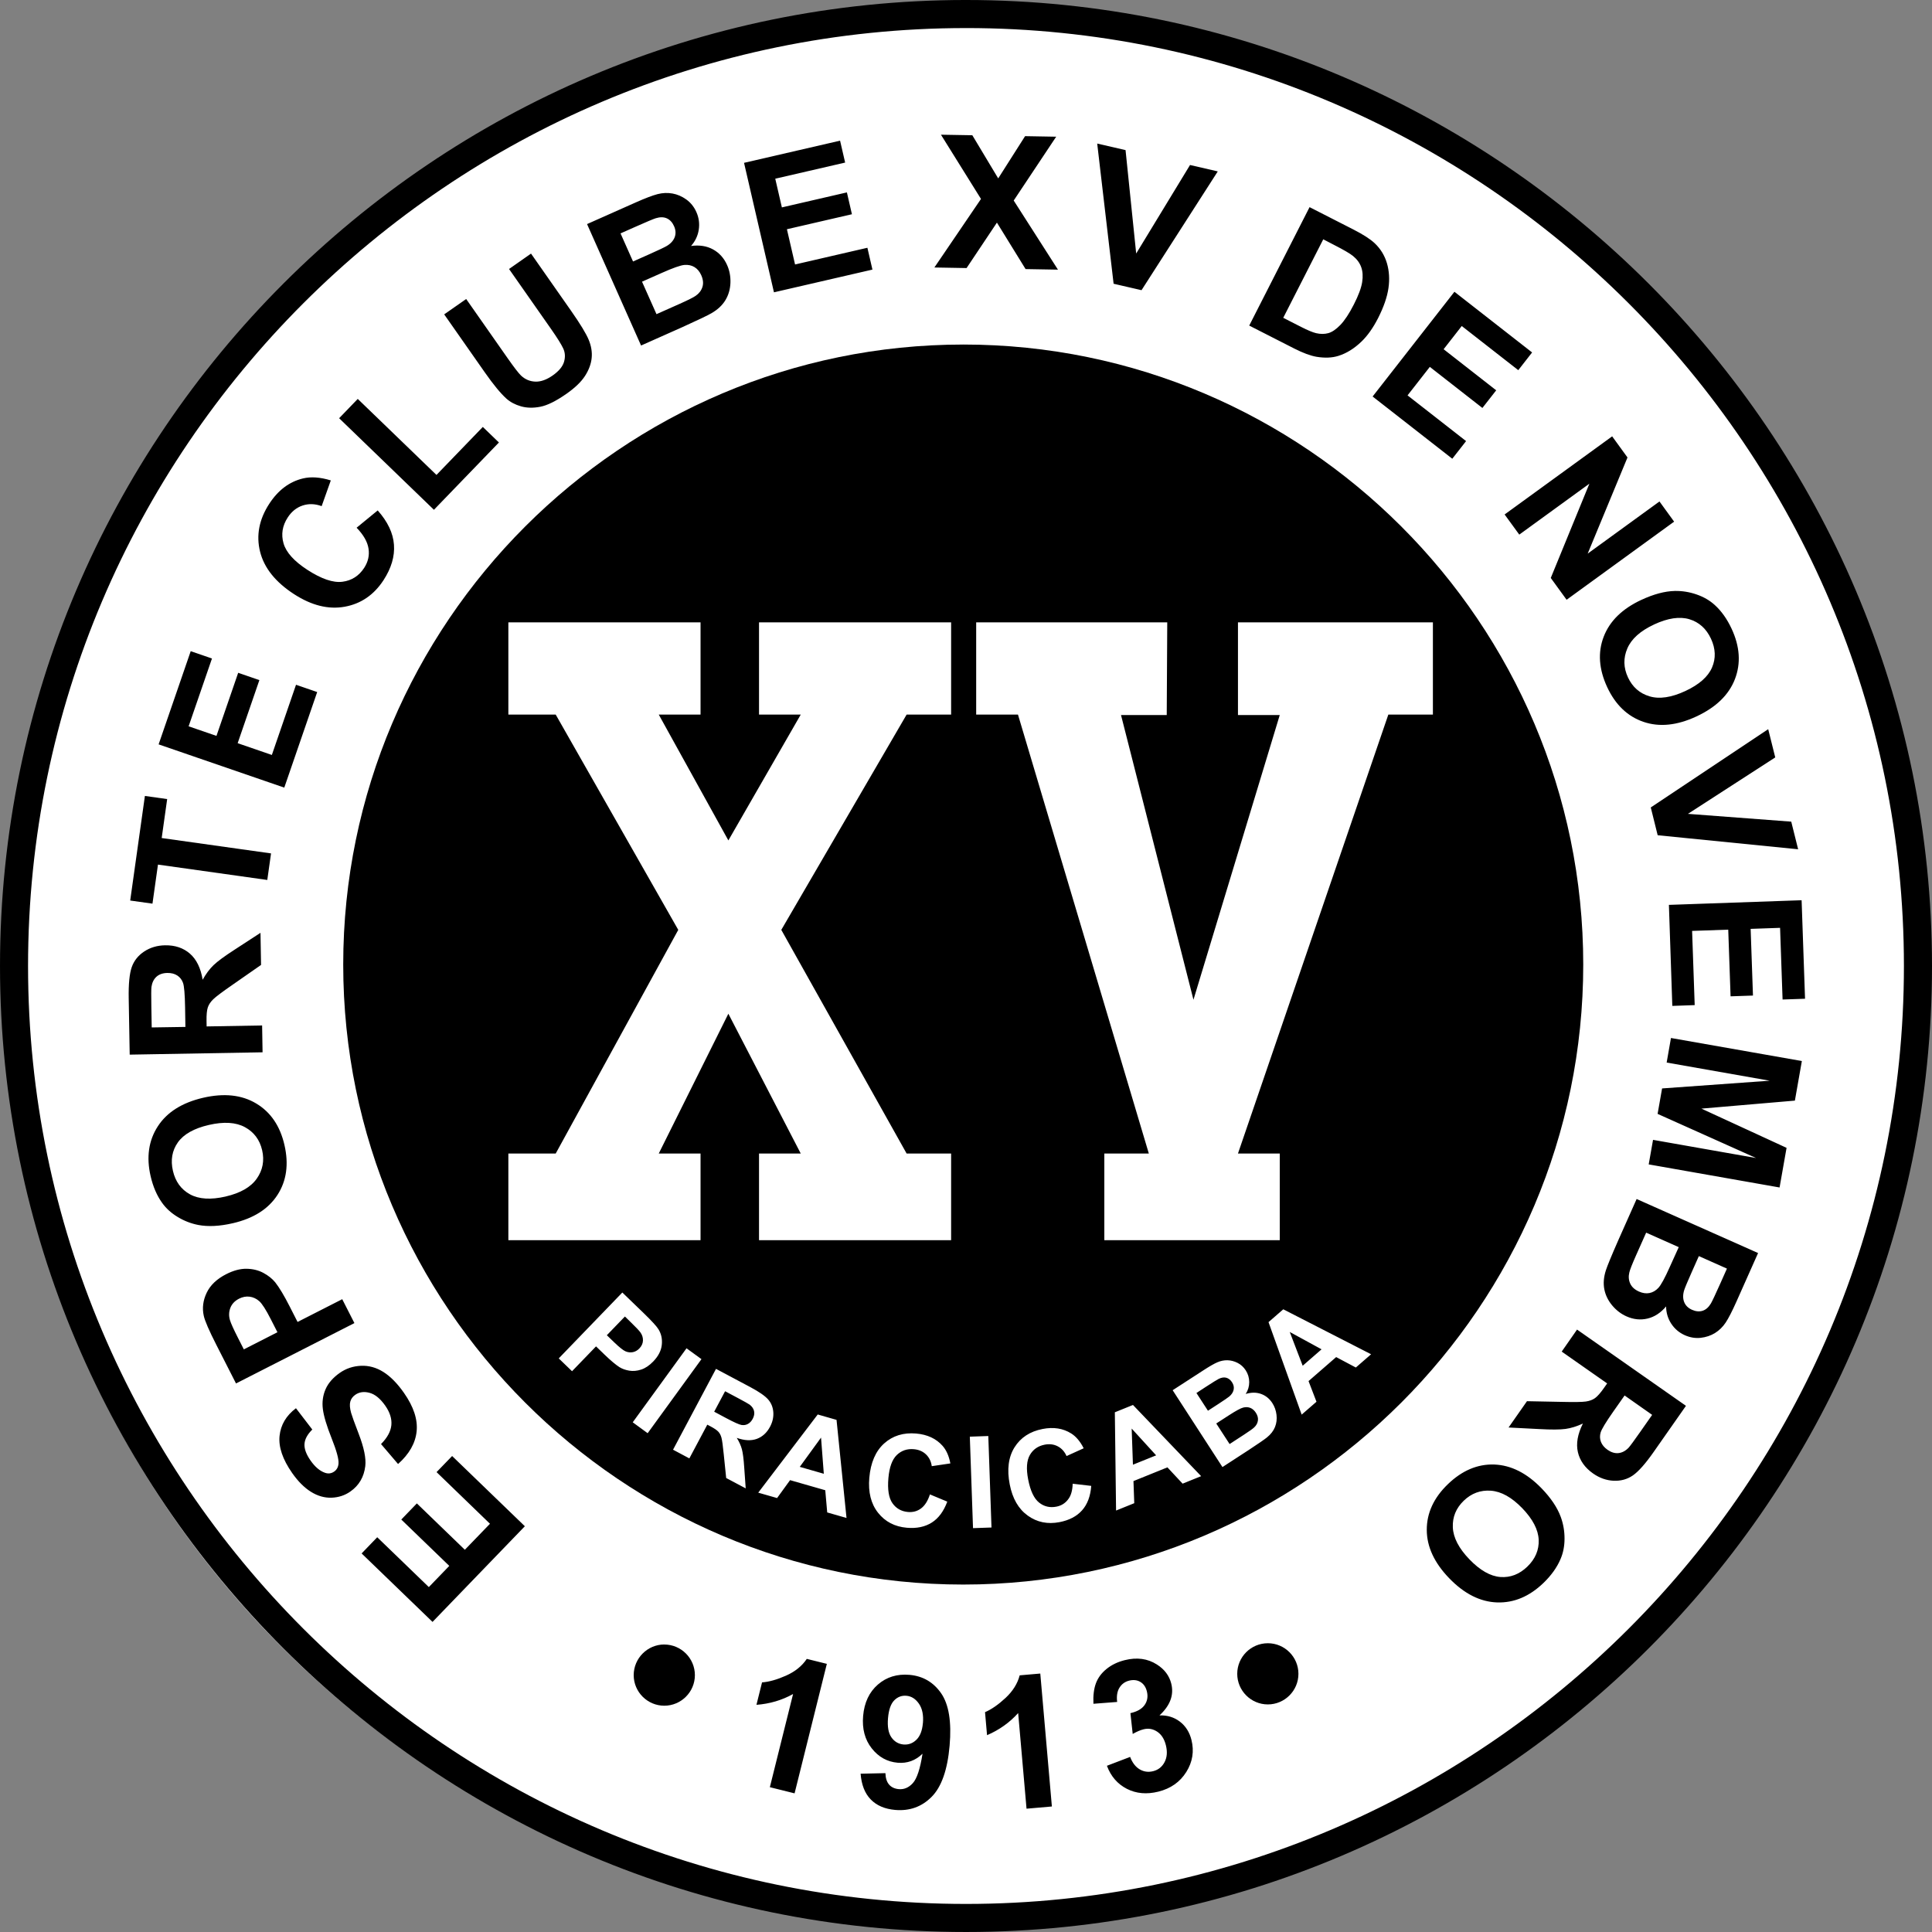
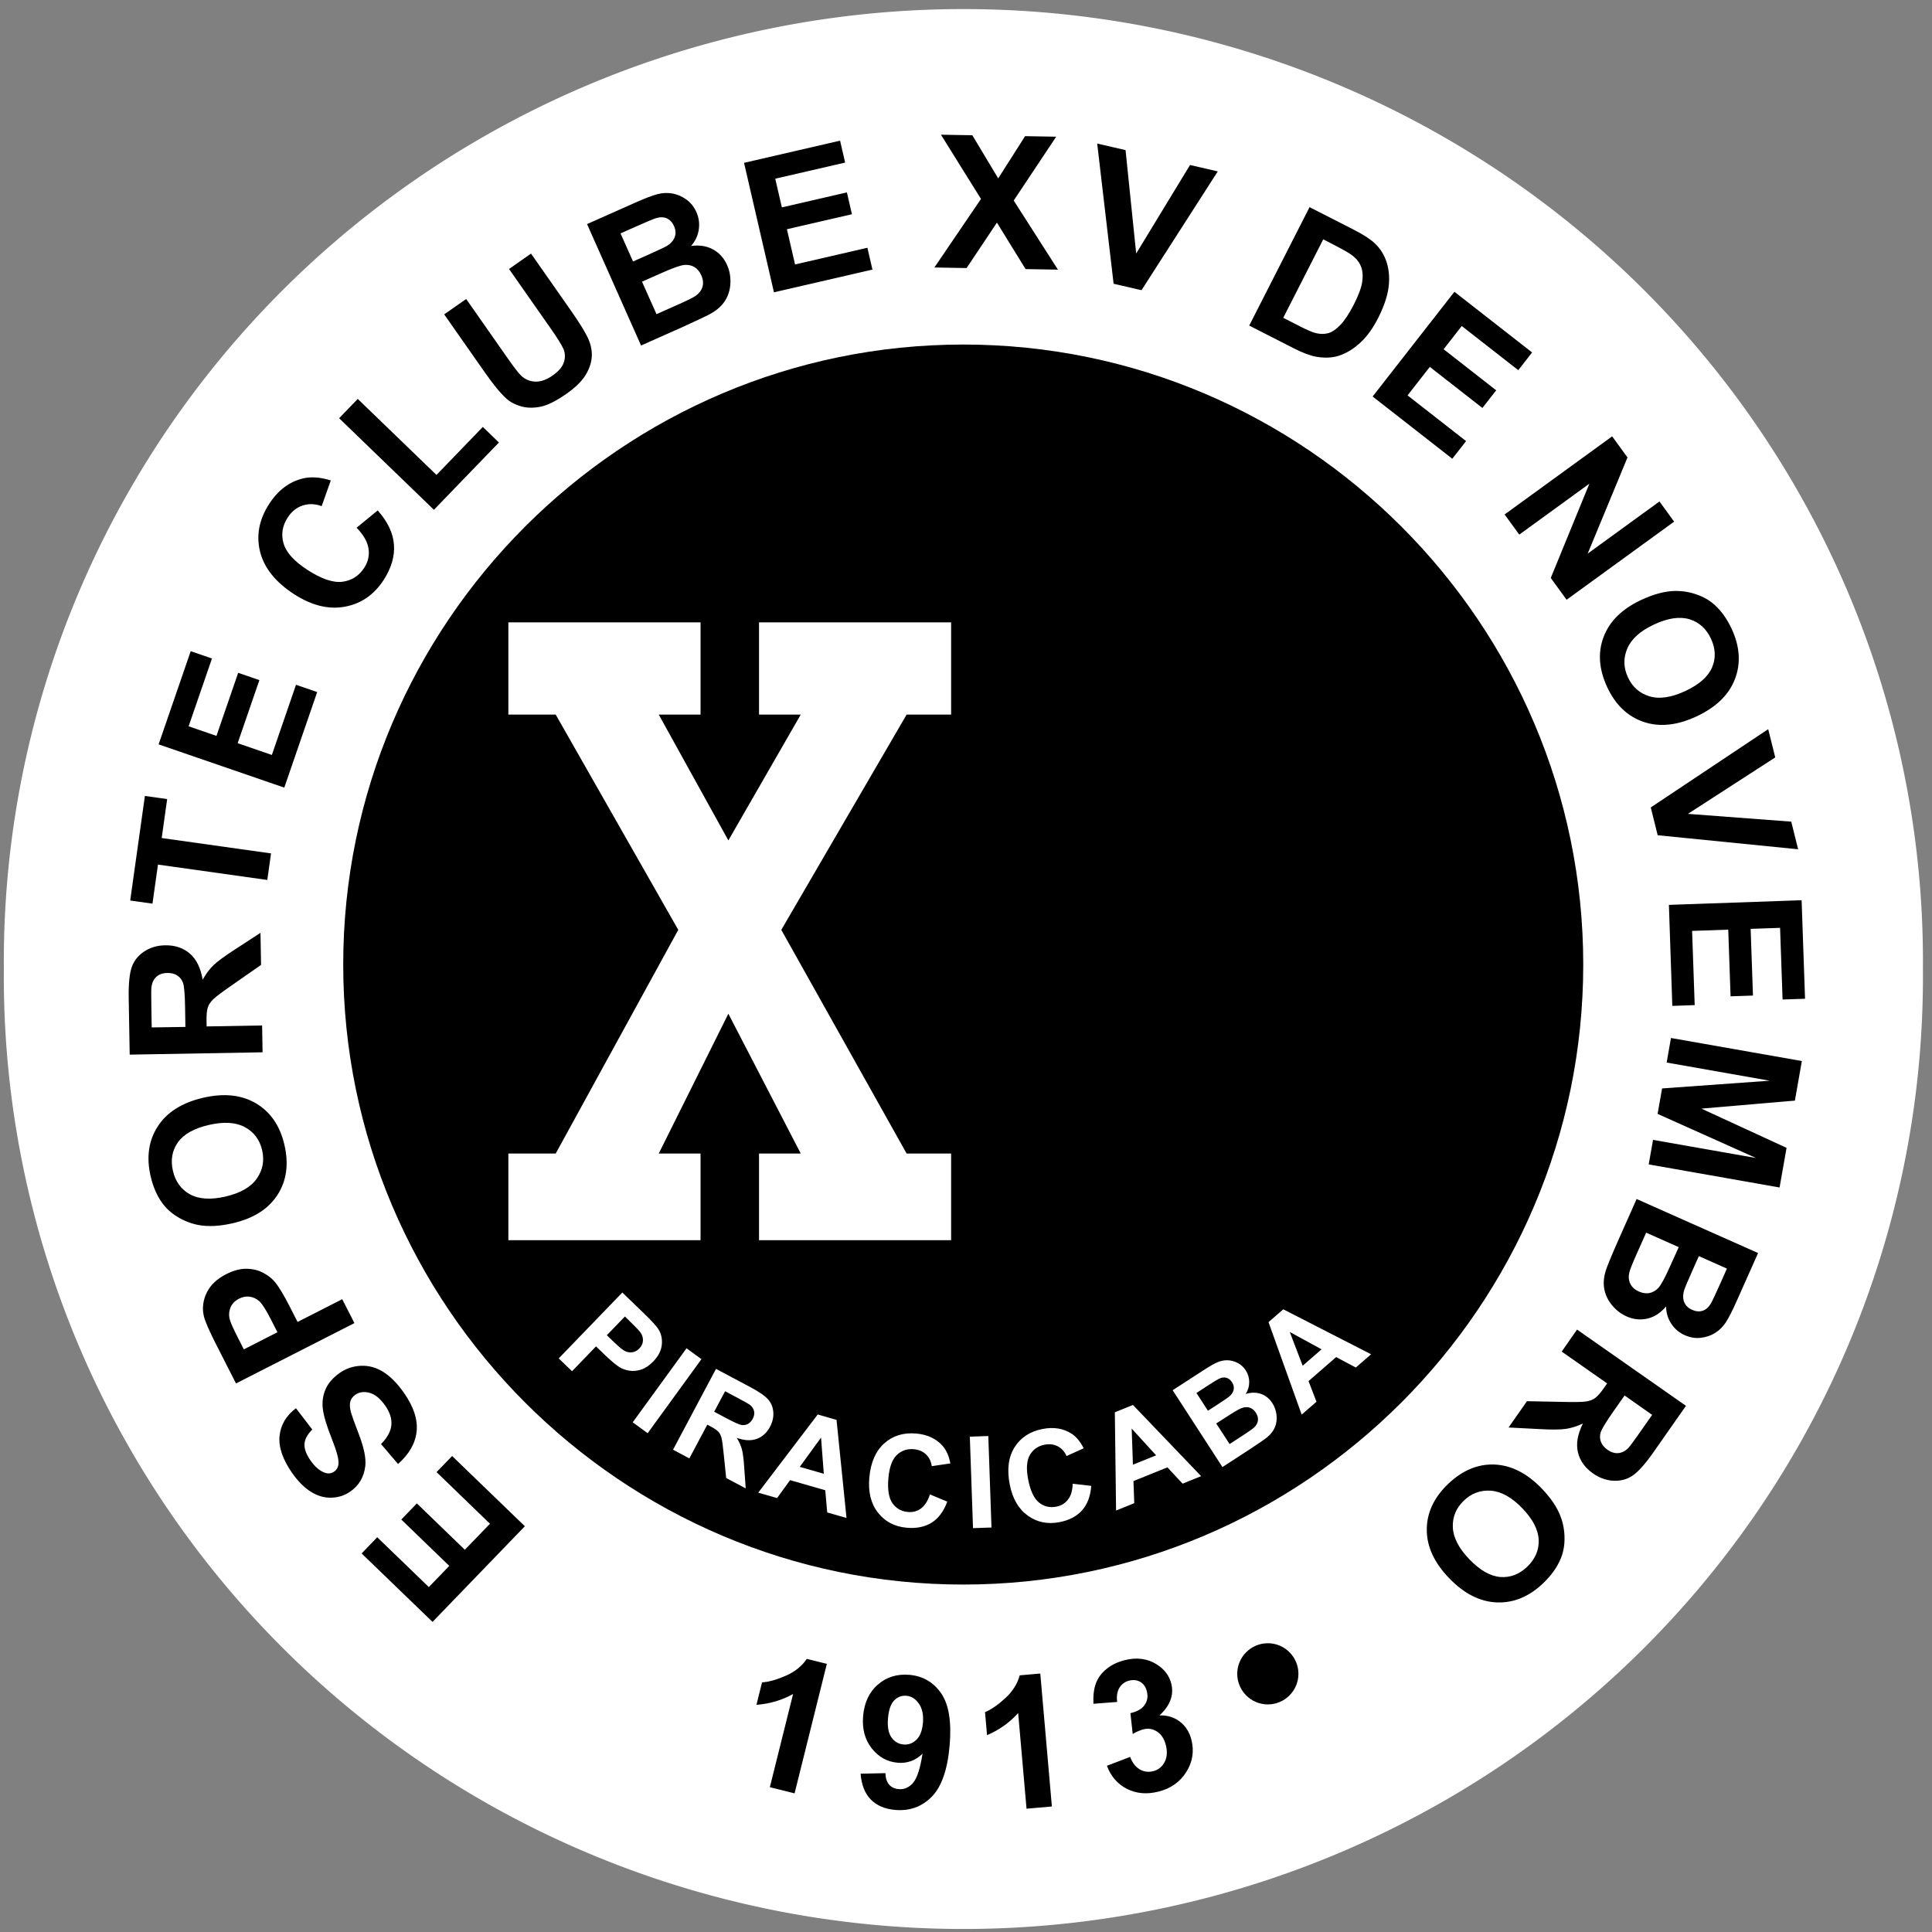
<svg xmlns="http://www.w3.org/2000/svg" height="300" width="300" viewBox="0 0 300 300">
  <rect x="0" y="0" width="300" height="300" fill="#808080" stroke="none" />
  <title>EC XV de Novembro (Piracicaba)</title>
  <path fill="#fff" d="m298.59,150.47a149,147.85,0,1,1,-297.99,0,149,147.85,0,1,1,297.99,0z" />
-   <path d="M150,0c41.31,0.001,78.812,16.846,105.98,44.018,27.17,27.17,44.02,64.672,44.02,105.98v0.001c0,41.309-16.846,78.809-44.018,105.98-27.17,27.17-64.67,44.02-105.98,44.02h-0.001c-41.309,0-78.81-16.847-105.98-44.019-27.174-27.17-44.02-64.67-44.02-105.98v-0.001c0-41.31,16.846-78.811,44.018-105.98,27.171-27.174,64.672-44.019,105.98-44.02zm0,4.358h-0.003c-40.105,0-76.515,16.357-102.9,42.74s-42.741,62.794-42.741,102.9v0.003c0,40.106,16.356,76.514,42.74,102.9,26.383,26.382,62.793,42.741,102.9,42.741h0.002c40.104,0,76.515-16.359,102.9-42.741,26.385-26.385,42.742-62.795,42.742-102.9v-0.003c0-40.105-16.357-76.516-42.742-102.9-26.38-26.384-62.79-42.742-102.9-42.742z" />
  <path d="M149.57,53.499c53.027,0,96.275,43.248,96.275,96.273s-43.248,96.277-96.275,96.277c-53.027,0-96.275-43.252-96.275-96.277s43.262-96.271,96.285-96.271z" />
  <path d="M81.495,237l-14.332,14.849-11.01-10.632,2.425-2.514,8.011,7.738,3.177-3.29-7.453-7.198,2.417-2.504,7.453,7.198,3.901-4.038-8.294-8.02,2.416-2.5,11.289,10.9zm-19.685-9.67l-2.644-3.097c0.974-0.981,1.508-1.961,1.604-2.935,0.094-0.977-0.222-1.99-0.948-3.027-0.77-1.097-1.583-1.764-2.435-1.993-0.857-0.233-1.6-0.13-2.222,0.306-0.399,0.28-0.658,0.634-0.773,1.064-0.116,0.43-0.072,1.014,0.129,1.744,0.144,0.492,0.533,1.58,1.177,3.25,0.826,2.147,1.167,3.824,1.023,5.021-0.204,1.688-0.976,3.001-2.313,3.938-0.859,0.604-1.838,0.921-2.927,0.961-1.09,0.036-2.158-0.267-3.189-0.91-1.037-0.645-2.01-1.618-2.921-2.918-1.484-2.12-2.138-4.047-1.961-5.765,0.18-1.724,1.031-3.16,2.545-4.3l2.539,3.31c-0.764,0.751-1.169,1.504-1.214,2.251-0.046,0.743,0.271,1.601,0.943,2.561,0.694,0.994,1.445,1.627,2.241,1.903,0.515,0.181,0.995,0.113,1.431-0.193,0.398-0.276,0.622-0.689,0.668-1.227,0.061-0.684-0.295-1.993-1.067-3.927-0.77-1.935-1.223-3.451-1.362-4.538-0.14-1.087,0-2.117,0.41-3.07,0.41-0.954,1.154-1.814,2.221-2.562,0.967-0.677,2.063-1.043,3.284-1.096,1.226-0.054,2.389,0.27,3.488,0.963,1.098,0.693,2.167,1.78,3.192,3.247,1.496,2.137,2.152,4.124,1.965,5.962-0.187,1.833-1.144,3.53-2.88,5.074l-0.004,0.03zm-6.778-21.88l-18.384,9.372-3.037-5.962c-1.15-2.257-1.807-3.773-1.973-4.557-0.262-1.19-0.109-2.381,0.452-3.558,0.559-1.181,1.575-2.15,3.037-2.894,1.128-0.574,2.184-0.854,3.16-0.838,0.975,0.017,1.85,0.23,2.608,0.641,0.758,0.406,1.38,0.9,1.852,1.48,0.624,0.797,1.37,2.034,2.226,3.717l1.233,2.421,6.936-3.534,1.89,3.71zm-17.171,4.08l5.22-2.66-1.036-2.031c-0.745-1.463-1.34-2.391-1.782-2.79-0.445-0.394-0.946-0.627-1.496-0.7s-1.102,0.033-1.643,0.307c-0.668,0.344-1.122,0.82-1.356,1.434-0.233,0.613-0.255,1.257-0.056,1.91,0.144,0.48,0.557,1.397,1.239,2.737l0.91,1.79zm-1.707-19.59c-2.043,0.474-3.837,0.563-5.371,0.271-1.126-0.221-2.194-0.634-3.187-1.237-0.996-0.601-1.803-1.327-2.411-2.181-0.817-1.126-1.418-2.517-1.796-4.15-0.684-2.96-0.312-5.544,1.114-7.745,1.429-2.203,3.781-3.684,7.051-4.44,3.245-0.747,5.99-0.45,8.229,0.891,2.239,1.336,3.705,3.486,4.386,6.44,0.69,2.987,0.328,5.578-1.086,7.762-1.417,2.19-3.729,3.65-6.929,4.39zm-1.106-4.15c2.277-0.527,3.888-1.447,4.819-2.771,0.933-1.32,1.211-2.797,0.838-4.414s-1.264-2.811-2.667-3.577c-1.407-0.767-3.279-0.884-5.608-0.347-2.303,0.53-3.908,1.437-4.807,2.704-0.899,1.27-1.158,2.747-0.772,4.421,0.386,1.67,1.272,2.891,2.654,3.65,1.382,0.757,3.234,0.87,5.548,0.337h-0.005zm5.724-22.39l-20.632,0.363-0.154-8.771c-0.038-2.204,0.122-3.814,0.471-4.816,0.353-1.001,1.002-1.815,1.936-2.431,0.937-0.616,2.018-0.938,3.234-0.959,1.551-0.028,2.84,0.406,3.864,1.295,1.022,0.893,1.682,2.245,1.977,4.051,0.508-0.909,1.073-1.668,1.692-2.264,0.619-0.595,1.725-1.408,3.311-2.43l3.978-2.59,0.087,4.984-4.435,3.088c-1.584,1.098-2.587,1.848-2.995,2.251-0.413,0.4-0.693,0.824-0.839,1.264-0.146,0.447-0.213,1.146-0.196,2.107l0.014,0.84,8.616-0.15,0.071,4.17zm-11.983-3.95l-0.049-3.085c-0.035-1.997-0.143-3.243-0.317-3.737-0.177-0.493-0.476-0.883-0.893-1.153-0.417-0.273-0.939-0.407-1.557-0.395-0.692,0.012-1.252,0.208-1.672,0.581-0.421,0.38-0.681,0.91-0.782,1.584-0.04,0.34-0.048,1.357-0.018,3.044l0.057,3.251,5.231-0.08zm12.717-22.81l-16.977-2.387-0.853,6.065-3.458-0.485,2.282-16.24,3.458,0.486-0.85,6.049,16.979,2.387-0.581,4.11zm2.637-14.34l-19.513-6.715,4.984-14.473,3.301,1.138-3.626,10.529,4.323,1.489,3.373-9.797,3.291,1.134-3.373,9.796,5.31,1.828,3.753-10.901,3.287,1.132-5.11,14.84zm11.228-40.354l3.278-2.688c1.551,1.746,2.395,3.521,2.524,5.321,0.135,1.802-0.405,3.636-1.609,5.493-1.494,2.299-3.508,3.68-6.034,4.139-2.532,0.46-5.163-0.194-7.882-1.961-2.881-1.871-4.637-4.07-5.265-6.591-0.626-2.522-0.152-4.999,1.42-7.421,1.375-2.117,3.118-3.433,5.228-3.943,1.251-0.304,2.7-0.203,4.337,0.303l-1.421,3.994c-1.027-0.377-2.016-0.407-2.956-0.096-0.938,0.31-1.713,0.932-2.315,1.859-0.832,1.281-1.048,2.624-0.648,4.018,0.402,1.395,1.636,2.77,3.697,4.107,2.186,1.42,4.005,2.038,5.441,1.854,1.44-0.182,2.573-0.907,3.388-2.163,0.604-0.931,0.83-1.924,0.672-2.973-0.157-1.053-0.773-2.141-1.851-3.252h-0.004zm12.01-2.787l-14.722-14.218,2.894-2.997,12.222,11.803,7.197-7.452,2.5,2.415-10.091,10.449zm1.593-30.343l3.415-2.386,6.412,9.156c1.016,1.45,1.72,2.365,2.107,2.734,0.627,0.591,1.368,0.904,2.21,0.937,0.841,0.033,1.744-0.284,2.696-0.95,0.966-0.677,1.556-1.388,1.771-2.127,0.213-0.74,0.172-1.438-0.131-2.08-0.306-0.646-0.924-1.641-1.86-2.978l-6.55-9.353,3.413-2.391,6.218,8.881c1.42,2.027,2.333,3.529,2.733,4.492,0.402,0.967,0.559,1.914,0.467,2.836-0.093,0.926-0.436,1.853-1.025,2.773-0.59,0.92-1.555,1.854-2.894,2.79-1.614,1.13-2.97,1.8-4.061,2.011-1.095,0.213-2.094,0.19-2.996-0.065-0.902-0.256-1.661-0.661-2.27-1.204-0.9-0.815-2.016-2.167-3.339-4.057l-6.316-9.019zm22.18-14.019l7.536-3.351c1.492-0.664,2.632-1.098,3.419-1.302,0.787-0.202,1.561-0.231,2.315-0.096,0.752,0.136,1.474,0.446,2.148,0.929,0.676,0.487,1.198,1.136,1.562,1.951,0.392,0.883,0.514,1.8,0.369,2.746-0.147,0.947-0.547,1.789-1.198,2.521,1.295-0.178,2.432,0,3.406,0.529,0.975,0.534,1.709,1.344,2.193,2.432,0.381,0.855,0.555,1.782,0.519,2.767-0.038,0.984-0.296,1.879-0.769,2.667-0.475,0.794-1.193,1.475-2.157,2.035-0.603,0.351-2.116,1.076-4.532,2.17l-6.419,2.858-8.387-18.856zm5.202,1.444l1.942,4.362,2.495-1.11c1.482-0.66,2.396-1.096,2.736-1.297,0.617-0.364,1.027-0.822,1.232-1.356,0.207-0.539,0.175-1.116-0.096-1.726-0.258-0.58-0.631-0.984-1.111-1.205-0.482-0.22-1.061-0.229-1.731-0.021-0.394,0.127-1.49,0.586-3.28,1.383l-2.184,0.97zm3.337,7.497l2.247,5.044,3.521-1.567c1.372-0.612,2.227-1.042,2.559-1.28,0.519-0.354,0.87-0.809,1.049-1.363,0.179-0.556,0.118-1.172-0.179-1.839-0.252-0.565-0.603-0.987-1.052-1.259s-0.975-0.386-1.571-0.334c-0.599,0.054-1.766,0.463-3.497,1.234l-3.077,1.364zm20.487,1.652l-4.646-20.105,14.912-3.443,0.786,3.402-10.851,2.504,1.028,4.457,10.097-2.33,0.781,3.391-10.095,2.33,1.264,5.471,11.233-2.594,0.782,3.389-15.29,3.528zm24.91-3.854l7.238-10.645-6.218-9.975,4.872,0.084,4.02,6.701,4.172-6.559,4.83,0.086-6.596,9.911,6.869,10.733-5.025-0.088-4.451-7.215-4.712,7.055-4.99-0.088zm27.83,2.524l-2.547-21.768,4.402,1.016,1.652,16.059,8.361-13.746,4.307,0.994-11.84,18.445-4.33-1zm30.43-11.895l6.783,3.461c1.527,0.779,2.639,1.493,3.32,2.135,0.914,0.863,1.553,1.904,1.908,3.104,0.354,1.201,0.436,2.496,0.238,3.875-0.199,1.379-0.734,2.932-1.609,4.653-0.773,1.515-1.627,2.724-2.561,3.628-1.139,1.1-2.352,1.85-3.623,2.244-0.963,0.299-2.086,0.346-3.357,0.139-0.953-0.162-2.117-0.592-3.486-1.289l-6.984-3.559,9.37-18.391zm2.12,5.004l-6.209,12.18,2.773,1.414c1.033,0.527,1.816,0.85,2.334,0.971,0.678,0.156,1.309,0.154,1.885-0.003,0.58-0.157,1.213-0.584,1.881-1.278,0.67-0.697,1.369-1.758,2.094-3.18,0.723-1.418,1.15-2.573,1.289-3.463,0.137-0.888,0.088-1.665-0.146-2.318-0.232-0.657-0.658-1.24-1.277-1.744-0.459-0.377-1.447-0.955-2.959-1.726l-1.64-0.853zm7.67,24.4l12.703-16.264,12.061,9.423-2.148,2.751-8.777-6.855-2.814,3.604,8.164,6.379-2.143,2.741-8.164-6.379-3.459,4.425,9.088,7.099-2.141,2.739-12.37-9.663zm20.5,18.315l16.695-12.129,2.381,3.279-6.182,14.933,11.148-8.1,2.275,3.134-16.695,12.13-2.459-3.386,5.996-14.639-10.885,7.908-2.28-3.13zm21.24,13.26c1.902-0.886,3.639-1.348,5.197-1.381,1.146-0.02,2.279,0.164,3.375,0.547,1.1,0.381,2.039,0.926,2.811,1.631,1.035,0.937,1.912,2.168,2.621,3.689,1.283,2.753,1.459,5.358,0.521,7.809-0.941,2.451-2.934,4.389-5.977,5.807-3.016,1.408-5.764,1.688-8.232,0.843-2.471-0.845-4.348-2.642-5.631-5.389-1.293-2.78-1.479-5.39-0.549-7.819,0.93-2.437,2.88-4.349,5.86-5.737zm1.95,3.834c-2.121,0.988-3.502,2.225-4.139,3.713-0.639,1.486-0.604,2.987,0.098,4.491,0.701,1.505,1.818,2.487,3.354,2.945s3.393,0.183,5.559-0.827c2.141-0.998,3.521-2.218,4.139-3.645,0.617-1.428,0.561-2.928-0.164-4.482s-1.846-2.566-3.354-3.02c-1.512-0.453-3.346-0.18-5.498,0.823v0.017zm-0.5,28.402l18.236-12.152,1.094,4.383-13.559,8.764,16.043,1.21,1.07,4.289-21.811-2.179-1.07-4.31zm2.8,15.13l20.623-0.723,0.533,15.297-3.488,0.12-0.389-11.13-4.57,0.16,0.361,10.355-3.477,0.12-0.363-10.354-5.611,0.196,0.402,11.522-3.475,0.123-0.53-15.7zm0.34,20.67l20.322,3.577-1.082,6.146-14.514,1.243,13.221,6.091-1.086,6.154-20.322-3.584,0.674-3.811,15.998,2.82-15.289-6.854,0.697-3.951,16.707-1.199-15.998-2.82,0.67-3.82zm13.52,33.4l-3.357,7.535c-0.666,1.49-1.223,2.577-1.67,3.254-0.451,0.677-1.006,1.217-1.656,1.62s-1.395,0.653-2.219,0.747c-0.826,0.09-1.65-0.044-2.465-0.403-0.885-0.394-1.588-0.994-2.113-1.794-0.523-0.804-0.789-1.697-0.797-2.678-0.842,1-1.809,1.628-2.887,1.884-1.08,0.257-2.168,0.146-3.256-0.337-0.855-0.379-1.604-0.953-2.236-1.71-0.631-0.757-1.037-1.594-1.213-2.494-0.178-0.909-0.1-1.896,0.242-2.957,0.213-0.663,0.85-2.217,1.916-4.644l2.857-6.422,18.86,8.39zm-4.83,2.41l-4.363-1.943-1.109,2.494c-0.662,1.483-1.047,2.417-1.168,2.793-0.213,0.684-0.213,1.301-0.008,1.834,0.209,0.54,0.617,0.947,1.225,1.217,0.584,0.261,1.129,0.311,1.635,0.153,0.506-0.159,0.941-0.539,1.301-1.143,0.207-0.357,0.715-1.431,1.512-3.221l0.97-2.18zm-7.5-3.34l-5.045-2.244-1.568,3.521c-0.609,1.37-0.959,2.264-1.045,2.664-0.15,0.61-0.105,1.184,0.133,1.713,0.238,0.534,0.697,0.951,1.363,1.248,0.566,0.253,1.107,0.329,1.623,0.233,0.516-0.101,0.984-0.367,1.393-0.808,0.408-0.439,1.002-1.523,1.773-3.254l1.39-3.07zm-15.77,12.81l16.906,11.836-5.031,7.185c-1.264,1.808-2.34,3.014-3.211,3.621-0.877,0.604-1.879,0.877-2.996,0.827-1.119-0.051-2.184-0.427-3.18-1.124-1.271-0.89-2.059-2-2.365-3.32-0.303-1.324-0.041-2.804,0.781-4.438-0.945,0.437-1.848,0.72-2.699,0.837-0.85,0.116-2.221,0.127-4.105,0.02l-4.74-0.243,2.859-4.084,5.404,0.106c1.926,0.047,3.176,0.026,3.744-0.057s1.045-0.26,1.422-0.53c0.379-0.276,0.846-0.803,1.396-1.59l0.482-0.69-7.057-4.94,2.39-3.43zm7.37,10.24l-1.773,2.523c-1.145,1.637-1.791,2.711-1.939,3.211-0.148,0.503-0.133,0.993,0.045,1.457,0.178,0.466,0.523,0.88,1.027,1.236,0.568,0.396,1.135,0.567,1.695,0.511,0.563-0.061,1.086-0.334,1.563-0.824,0.23-0.25,0.836-1.066,1.803-2.45l1.865-2.664-4.28-3.01zm-12.9,14.39c1.459,1.507,2.459,2.997,2.996,4.461,0.395,1.08,0.588,2.21,0.584,3.37,0,1.161-0.211,2.23-0.629,3.188-0.545,1.283-1.426,2.514-2.633,3.682-2.186,2.109-4.592,3.119-7.213,3.033-2.625-0.091-5.105-1.344-7.438-3.761-2.313-2.394-3.473-4.897-3.477-7.509-0.004-2.61,1.082-4.974,3.264-7.078,2.205-2.13,4.613-3.153,7.213-3.066,2.61,0.1,5.05,1.33,7.34,3.69zm-3,3.09c-1.625-1.681-3.244-2.584-4.857-2.704-1.615-0.116-3.021,0.403-4.215,1.557-1.195,1.154-1.758,2.531-1.693,4.128,0.066,1.604,0.93,3.268,2.59,4.987,1.643,1.701,3.246,2.61,4.795,2.728,1.553,0.116,2.951-0.423,4.186-1.613,1.234-1.194,1.826-2.581,1.762-4.158-0.064-1.573-0.918-3.22-2.566-4.927v-0.012,0.002z" />
  <path d="M123.38,278.47l-3.838-0.956,3.607-14.467c-1.731,0.963-3.628,1.523-5.688,1.677l0.867-3.484c1.086-0.076,2.333-0.43,3.73-1.05,1.402-0.623,2.479-1.49,3.22-2.6l3.114,0.772-5.01,20.11zm10.26-3.05l3.846-0.086c0.026,0.783,0.223,1.38,0.581,1.787,0.359,0.409,0.865,0.64,1.507,0.696,0.813,0.07,1.542-0.239,2.173-0.937,0.632-0.697,1.138-2.221,1.501-4.562-1.089,1.061-2.382,1.527-3.869,1.397-1.615-0.141-2.957-0.887-4.019-2.234-1.063-1.35-1.509-3.033-1.334-5.034,0.182-2.08,0.949-3.707,2.299-4.877,1.351-1.167,2.985-1.667,4.899-1.501,2.082,0.184,3.725,1.141,4.92,2.868,1.194,1.729,1.633,4.443,1.31,8.135-0.328,3.757-1.263,6.41-2.801,7.951-1.538,1.544-3.428,2.217-5.66,2.021-1.604-0.141-2.869-0.684-3.783-1.623-0.918-0.94-1.444-2.278-1.575-4.005zm9.67-7.84c0.111-1.268-0.098-2.281-0.619-3.031-0.521-0.753-1.169-1.163-1.938-1.23-0.728-0.063-1.361,0.171-1.889,0.704-0.533,0.533-0.858,1.453-0.973,2.761-0.115,1.33,0.061,2.33,0.529,2.993,0.468,0.667,1.101,1.037,1.885,1.107,0.752,0.063,1.421-0.177,1.988-0.73,0.57-0.55,0.909-1.413,1.01-2.57h0.01zm20.03,12.93l-3.941,0.343-1.3-14.85c-1.322,1.471-2.934,2.621-4.832,3.435l-0.313-3.574c1-0.427,2.063-1.167,3.184-2.207,1.123-1.047,1.859-2.217,2.197-3.511l3.199-0.279,1.8,20.64zm8.54-6.32l3.604-1.377c0.352,0.917,0.855,1.563,1.498,1.938,0.641,0.373,1.336,0.463,2.074,0.279,0.791-0.196,1.385-0.663,1.773-1.4,0.391-0.733,0.461-1.613,0.207-2.633-0.24-0.968-0.693-1.667-1.35-2.104-0.656-0.433-1.363-0.557-2.111-0.369-0.486,0.119-1.053,0.362-1.689,0.723l-0.357-3.23c1.047-0.233,1.783-0.657,2.209-1.267,0.426-0.617,0.545-1.324,0.346-2.114-0.166-0.673-0.502-1.16-1-1.46-0.5-0.301-1.088-0.37-1.75-0.207-0.656,0.164-1.16,0.534-1.51,1.104-0.352,0.57-0.467,1.311-0.354,2.207l-3.686,0.283c-0.059-1.272,0.074-2.336,0.389-3.184,0.314-0.844,0.865-1.59,1.648-2.224,0.785-0.637,1.732-1.094,2.834-1.367,1.883-0.47,3.549-0.243,4.982,0.674,1.182,0.747,1.93,1.747,2.236,2.98,0.438,1.761-0.176,3.404-1.832,4.928,1.209-0.043,2.268,0.28,3.162,0.963,0.9,0.688,1.504,1.638,1.805,2.848,0.438,1.757,0.17,3.418-0.801,4.971-0.977,1.558-2.422,2.577-4.334,3.054-1.811,0.454-3.445,0.304-4.898-0.436-1.449-0.744-2.484-1.938-3.094-3.575v0.01z" />
  <path fill="#FFF" d="M86.762,210.93l9.873-10.229,3.316,3.201c1.254,1.214,2.023,2.054,2.307,2.527,0.438,0.717,0.605,1.526,0.503,2.42-0.099,0.894-0.544,1.751-1.329,2.564-0.606,0.626-1.232,1.047-1.871,1.254-0.638,0.21-1.256,0.263-1.842,0.169-0.585-0.096-1.102-0.28-1.538-0.55-0.585-0.38-1.349-1.02-2.284-1.92l-1.346-1.301-3.725,3.857-2.062-1.99zm10.27-6.5l-2.803,2.904,1.13,1.09c0.813,0.783,1.409,1.257,1.785,1.417,0.378,0.156,0.758,0.196,1.132,0.12s0.711-0.267,1-0.57c0.359-0.37,0.546-0.783,0.563-1.233,0.013-0.453-0.116-0.877-0.393-1.261-0.202-0.28-0.676-0.783-1.42-1.504l-0.994-0.97zm1.215,16.43l8.356-11.499,2.321,1.687-8.356,11.499-2.313-1.69zm6.263,4.25l6.671-12.553,5.336,2.837c1.339,0.714,2.256,1.348,2.743,1.895s0.759,1.21,0.819,1.977c0.058,0.771-0.109,1.53-0.502,2.271-0.501,0.944-1.193,1.573-2.071,1.894-0.879,0.317-1.915,0.264-3.1-0.16,0.376,0.607,0.646,1.201,0.797,1.774,0.152,0.569,0.273,1.51,0.359,2.807l0.232,3.261-3.033-1.61-0.38-3.704c-0.13-1.32-0.249-2.177-0.354-2.558-0.104-0.383-0.265-0.693-0.483-0.927-0.219-0.236-0.619-0.513-1.202-0.822l-0.513-0.271-2.787,5.238-2.55-1.36zm6.39-5.9l1.874,1.001c1.214,0.646,2.004,0.997,2.356,1.057,0.359,0.061,0.692,0.01,0.994-0.153,0.305-0.16,0.56-0.431,0.76-0.804,0.224-0.424,0.292-0.826,0.206-1.203-0.087-0.381-0.318-0.714-0.692-1.001-0.19-0.137-0.802-0.479-1.827-1.026l-1.978-1.05-1.69,3.17zm20.55,16.5l-3.001-0.86-0.303-3.447-5.464-1.567-2.016,2.781-2.927-0.837,9.238-12.14,2.92,0.838,1.55,15.24zm-3.53-6.87l-0.429-5.61-3.302,4.544,3.73,1.07zm16.48,3.21l2.694,1.124c-0.56,1.511-1.367,2.597-2.419,3.257-1.053,0.663-2.343,0.931-3.862,0.797-1.882-0.163-3.373-0.943-4.47-2.33-1.098-1.391-1.55-3.204-1.356-5.428,0.207-2.357,0.977-4.138,2.307-5.335,1.332-1.196,2.99-1.71,4.973-1.537,1.732,0.154,3.096,0.787,4.089,1.904,0.589,0.663,0.997,1.577,1.218,2.737l-2.889,0.427c-0.103-0.747-0.404-1.356-0.896-1.827-0.492-0.47-1.122-0.74-1.88-0.807-1.049-0.094-1.935,0.21-2.655,0.903-0.718,0.697-1.154,1.891-1.302,3.577-0.156,1.79,0.055,3.095,0.632,3.911,0.576,0.816,1.383,1.27,2.412,1.36,0.76,0.066,1.437-0.117,2.024-0.554,0.589-0.438,1.052-1.163,1.379-2.178h0.02zm6.69,5.24l-0.496-14.206,2.869-0.1,0.496,14.206-2.87,0.1zm15.46-6.9l2.898,0.337c-0.121,1.604-0.596,2.87-1.426,3.798-0.828,0.93-1.996,1.539-3.492,1.83-1.854,0.359-3.502,0.023-4.939-1.011-1.439-1.033-2.373-2.65-2.799-4.844-0.453-2.32-0.203-4.244,0.744-5.762,0.953-1.517,2.404-2.467,4.359-2.847,1.705-0.334,3.191-0.097,4.455,0.703,0.748,0.474,1.391,1.24,1.926,2.294l-2.66,1.207c-0.305-0.69-0.764-1.194-1.367-1.511s-1.281-0.403-2.027-0.257c-1.033,0.2-1.803,0.737-2.303,1.601-0.498,0.867-0.588,2.138-0.266,3.798,0.342,1.764,0.906,2.96,1.684,3.584,0.781,0.627,1.682,0.84,2.695,0.643,0.75-0.146,1.348-0.51,1.793-1.09,0.47-0.57,0.71-1.4,0.74-2.47zm19.98-1.18l-2.895,1.171-2.359-2.531-5.271,2.131,0.123,3.434-2.824,1.141-0.191-15.257,2.816-1.137,10.59,11.06zm-7.01-3.23l-3.793-4.155,0.195,5.612,3.6-1.45zm2.56-10.1l4.77-3.091c0.943-0.613,1.67-1.033,2.184-1.253,0.514-0.224,1.037-0.327,1.563-0.317,0.531,0.014,1.053,0.146,1.564,0.404,0.512,0.256,0.938,0.643,1.273,1.156,0.361,0.557,0.543,1.17,0.545,1.83s-0.18,1.273-0.543,1.844c0.863-0.26,1.656-0.264,2.375-0.006,0.721,0.256,1.307,0.729,1.754,1.416,0.35,0.54,0.57,1.153,0.65,1.827,0.082,0.674,0.002,1.311-0.234,1.897-0.236,0.59-0.654,1.133-1.25,1.616-0.371,0.304-1.322,0.961-2.85,1.964l-4.059,2.638-7.73-11.93zm3.7,0.42l1.791,2.757,1.578-1.023c0.936-0.61,1.51-1.004,1.721-1.177,0.379-0.313,0.609-0.671,0.691-1.058,0.084-0.386,0-0.776-0.25-1.163-0.238-0.367-0.535-0.6-0.887-0.7-0.352-0.097-0.746-0.04-1.18,0.174-0.254,0.126-0.949,0.556-2.082,1.293l-1.38,0.9zm3.08,4.74l2.072,3.191,2.225-1.447c0.869-0.563,1.404-0.951,1.604-1.147,0.316-0.296,0.506-0.644,0.566-1.04,0.063-0.396-0.047-0.81-0.32-1.233-0.23-0.356-0.516-0.606-0.85-0.744-0.334-0.133-0.707-0.156-1.105-0.056-0.402,0.1-1.154,0.507-2.248,1.217l-1.95,1.26zm24.03-10.74l-2.355,2.048-3.055-1.621-4.289,3.728,1.232,3.207-2.299,1.998-5.148-14.36,2.293-1.993,13.63,6.98zm-7.68-0.78l-4.938-2.693,2.01,5.244,2.93-2.55z" />
-   <path d="M103.15,255.36c2.617,0,4.752,2.138,4.752,4.755,0,2.613-2.135,4.747-4.752,4.747-2.615,0-4.75-2.134-4.75-4.747,0.002-2.62,2.14-4.76,4.75-4.76z" />
  <path d="M196.87,255.16c2.617,0,4.75,2.133,4.75,4.751,0,2.616-2.133,4.751-4.75,4.751s-4.752-2.135-4.752-4.751c0-2.62,2.13-4.75,4.75-4.75z" />
  <polygon fill="#FFF" points="78.938,96.638,78.938,110.96,86.29,110.96,105.32,144.39,86.29,179.12,78.938,179.12,78.938,192.58,108.78,192.58,108.78,179.12,102.29,179.12,113.1,157.41,124.34,179.12,117.86,179.12,117.86,192.58,147.69,192.58,147.69,179.12,140.78,179.12,121.32,144.39,140.78,110.96,147.69,110.96,147.69,96.638,117.86,96.638,117.86,110.96,124.34,110.96,113.1,130.5,102.29,110.96,108.78,110.96,108.78,96.638" />
-   <polygon fill="#FFF" points="151.58,96.638,181.25,96.638,181.17,111.03,174.07,111.03,185.32,155.24,198.72,111.03,192.23,111.03,192.23,96.638,222.5,96.638,222.5,110.96,215.58,110.96,192.23,179.12,198.72,179.12,198.72,192.58,171.48,192.58,171.48,179.12,178.39,179.12,158.07,110.96,151.58,110.96" />
</svg>